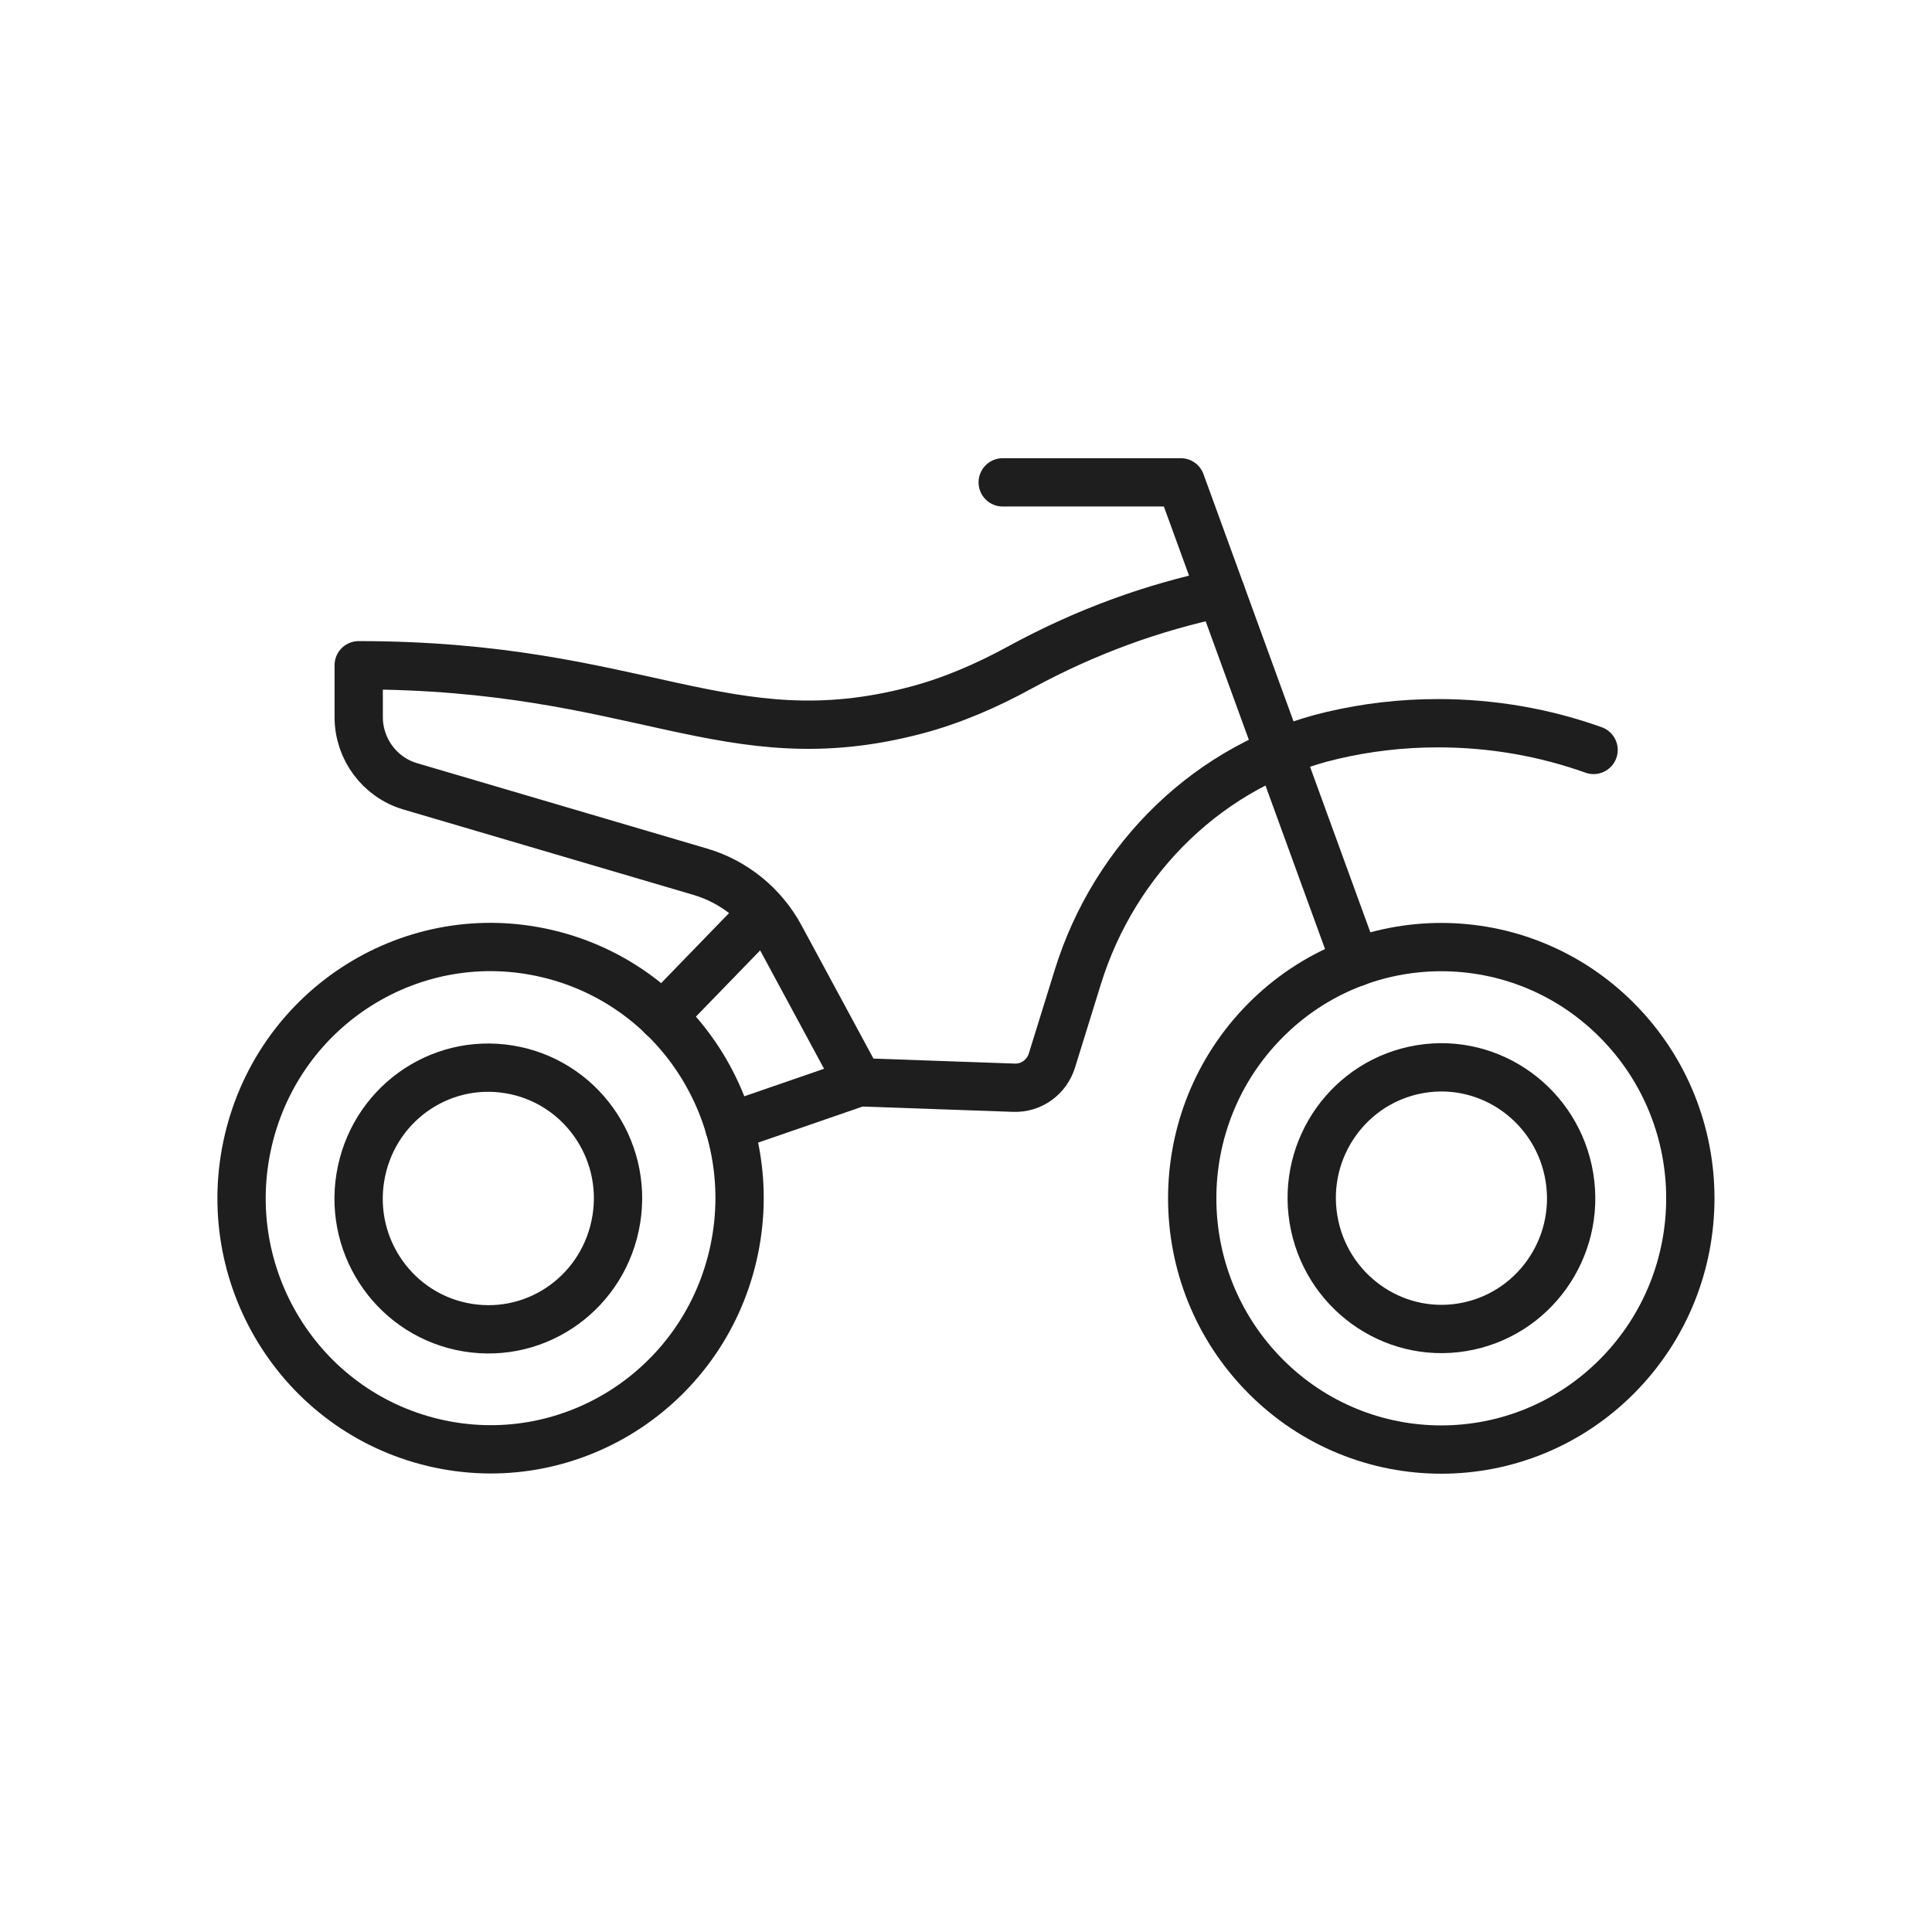
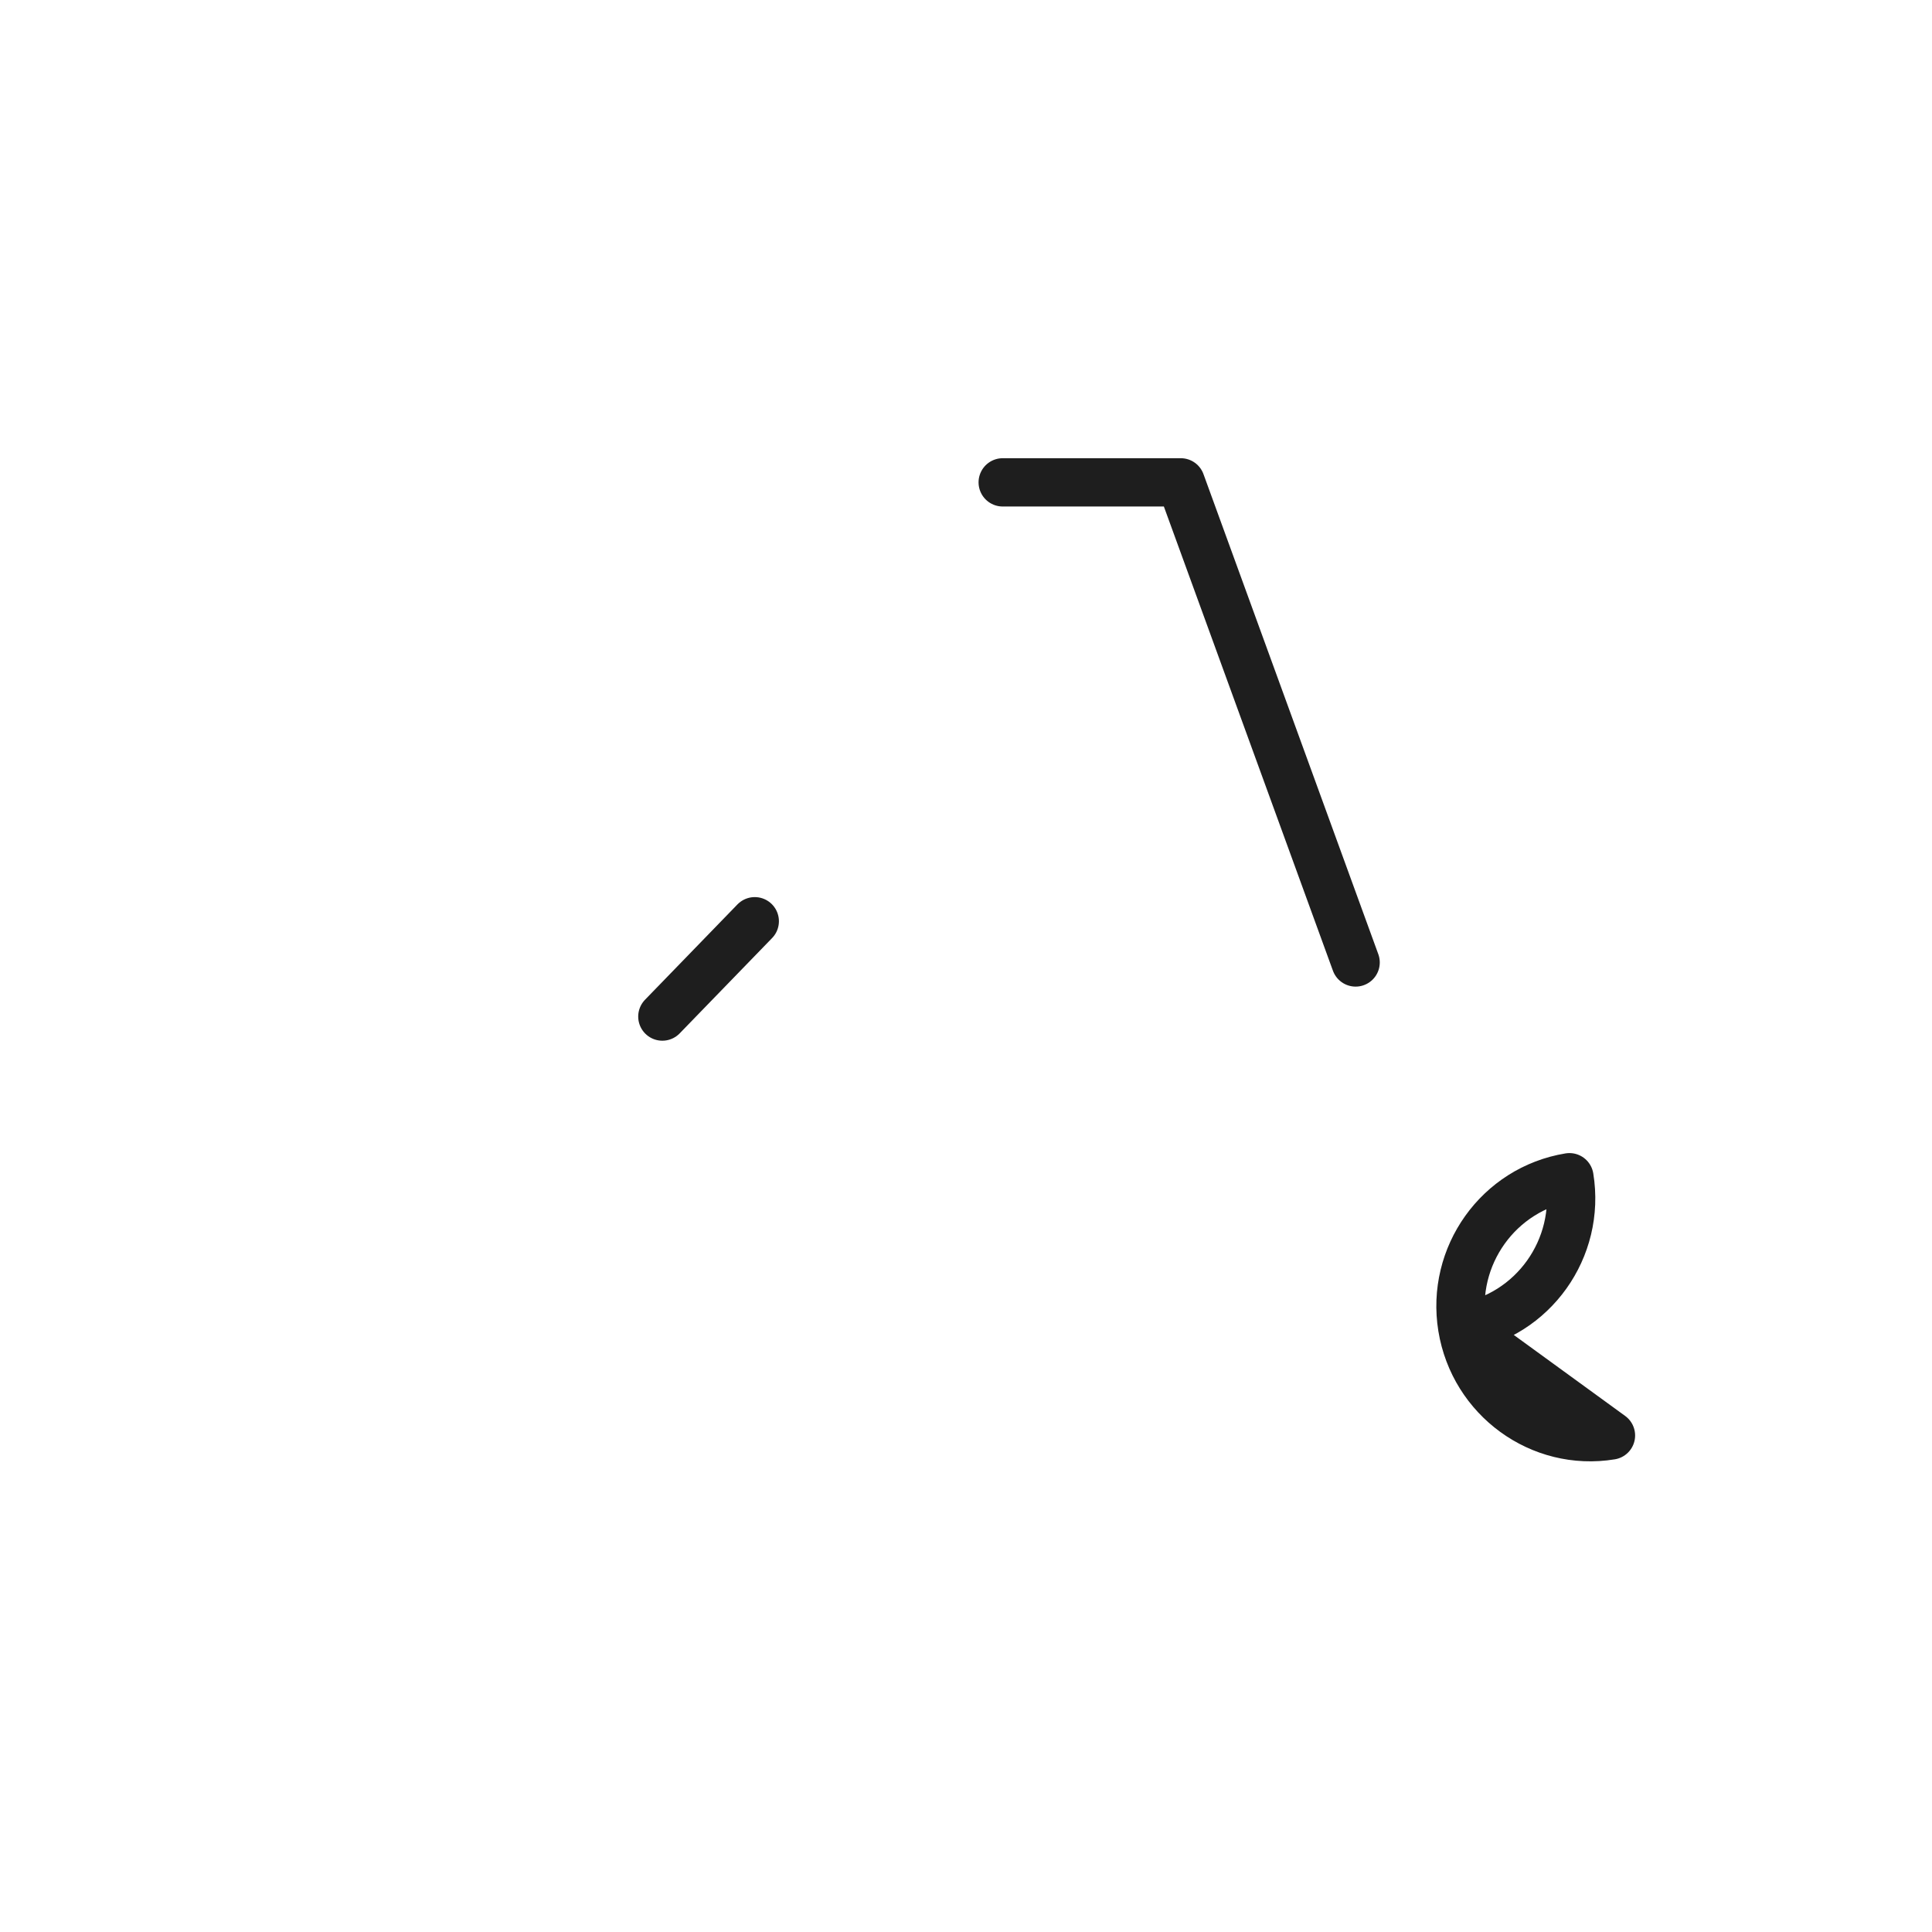
<svg xmlns="http://www.w3.org/2000/svg" viewBox="0 0 60 60">
  <g fill="none" stroke="#1e1e1e" stroke-linecap="round" stroke-linejoin="round" stroke-width="1.5">
-     <path d="m50.23 42.73c3.02-3.05 3.02-7.98 0-11.03s-7.92-3.05-10.94 0-3.02 7.98 0 11.03 7.92 3.05 10.94 0z" />
-     <path d="m45.41 41.22c2.2-.36 3.69-2.45 3.33-4.66s-2.43-3.72-4.62-3.36c-2.2.36-3.69 2.45-3.33 4.66s2.43 3.72 4.62 3.36z" />
-     <path d="m19.14 37.87c.36-2.21-1.13-4.3-3.33-4.66s-4.26 1.14-4.62 3.36c-.36 2.21 1.13 4.3 3.33 4.66s4.26-1.14 4.62-3.36z" />
-     <path d="m22.76 39c.98-4.19-1.59-8.39-5.75-9.38s-8.32 1.61-9.3 5.8 1.59 8.39 5.75 9.38 8.32-1.61 9.3-5.8z" />
+     <path d="m45.41 41.22c2.2-.36 3.69-2.45 3.33-4.66c-2.2.36-3.69 2.45-3.33 4.66s2.43 3.72 4.62 3.36z" />
    <path d="m42.1 29.89-5.43-14.91h-5.53" />
-     <path d="m49.49 23.29c-1.51-.54-3.14-.83-4.83-.83-1.13 0-2.23.13-3.29.38-3.77.88-6.75 3.79-7.9 7.51l-.8 2.58c-.16.52-.64.87-1.18.85l-4.82-.17-2.44-4.52c-.53-.98-1.43-1.71-2.49-2.02l-9-2.65c-.95-.28-1.6-1.16-1.6-2.15v-1.61c8.75 0 11.42 2.94 17.29 1.4 1.14-.3 2.22-.77 3.26-1.34 2.04-1.11 4.12-1.86 6.23-2.3" />
    <path d="m20.57 31.57 2.87-2.96" />
-     <path d="m26.62 33.63-3.97 1.37" />
  </g>
</svg>